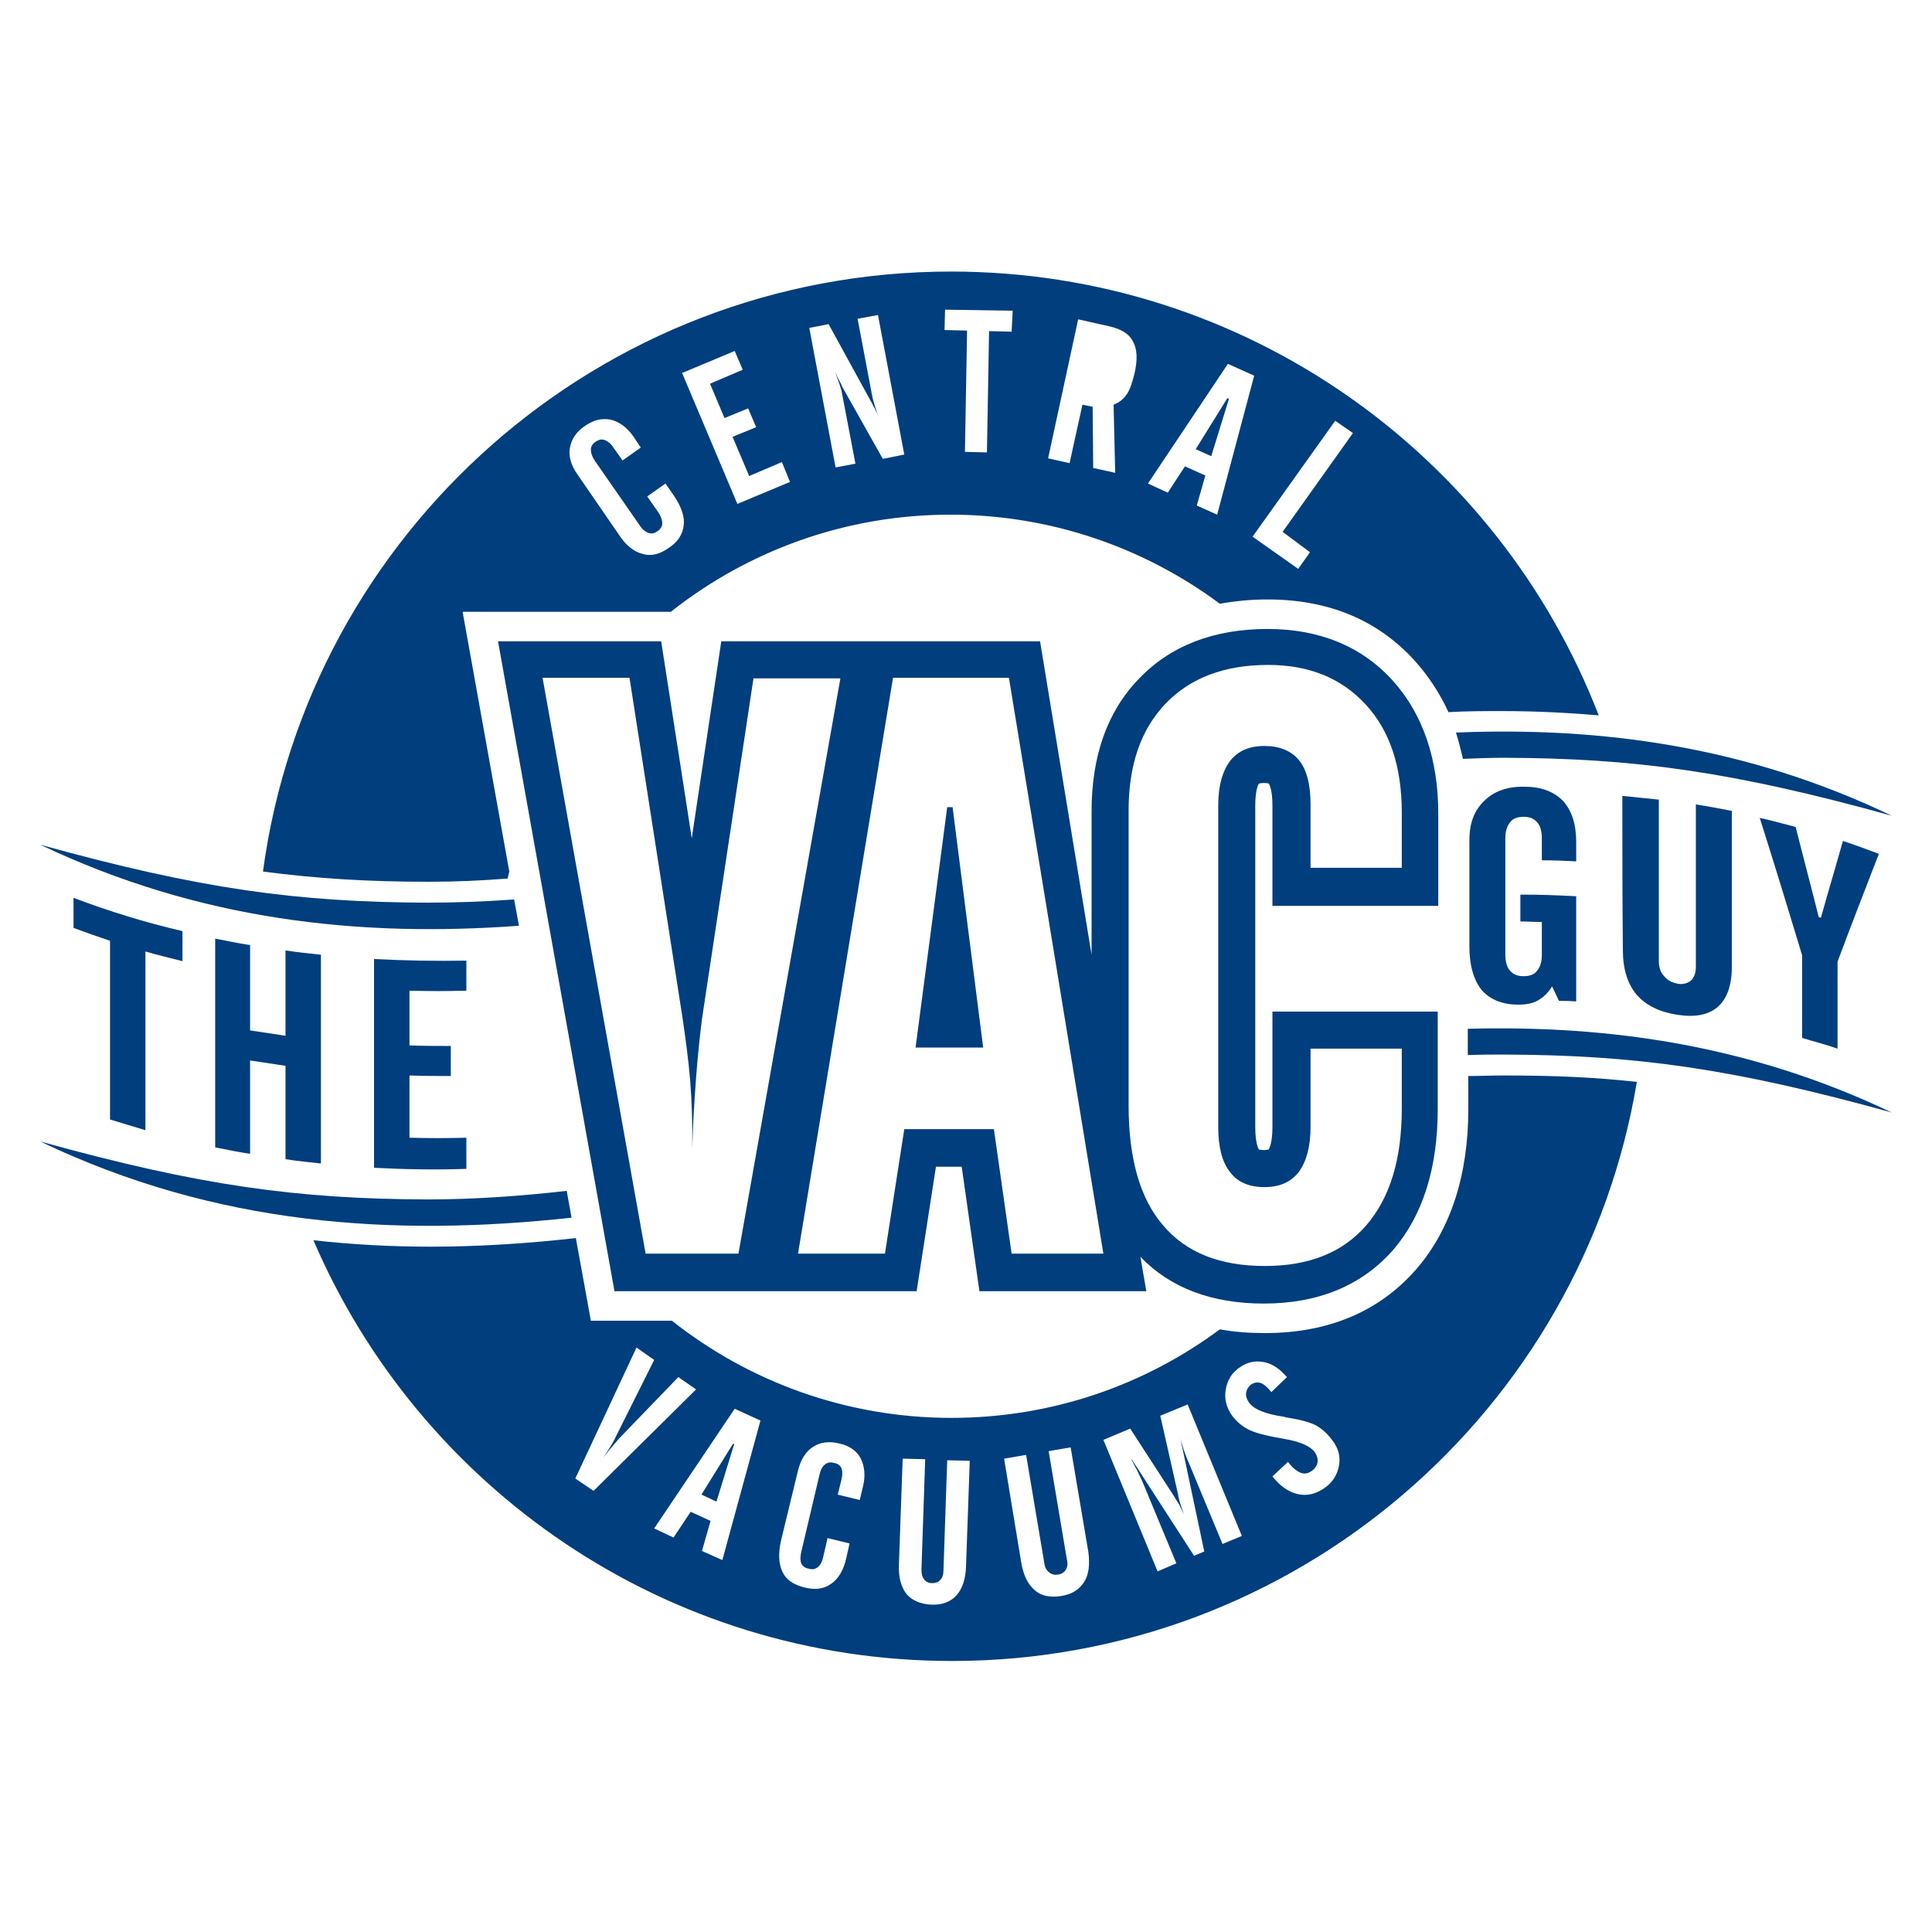
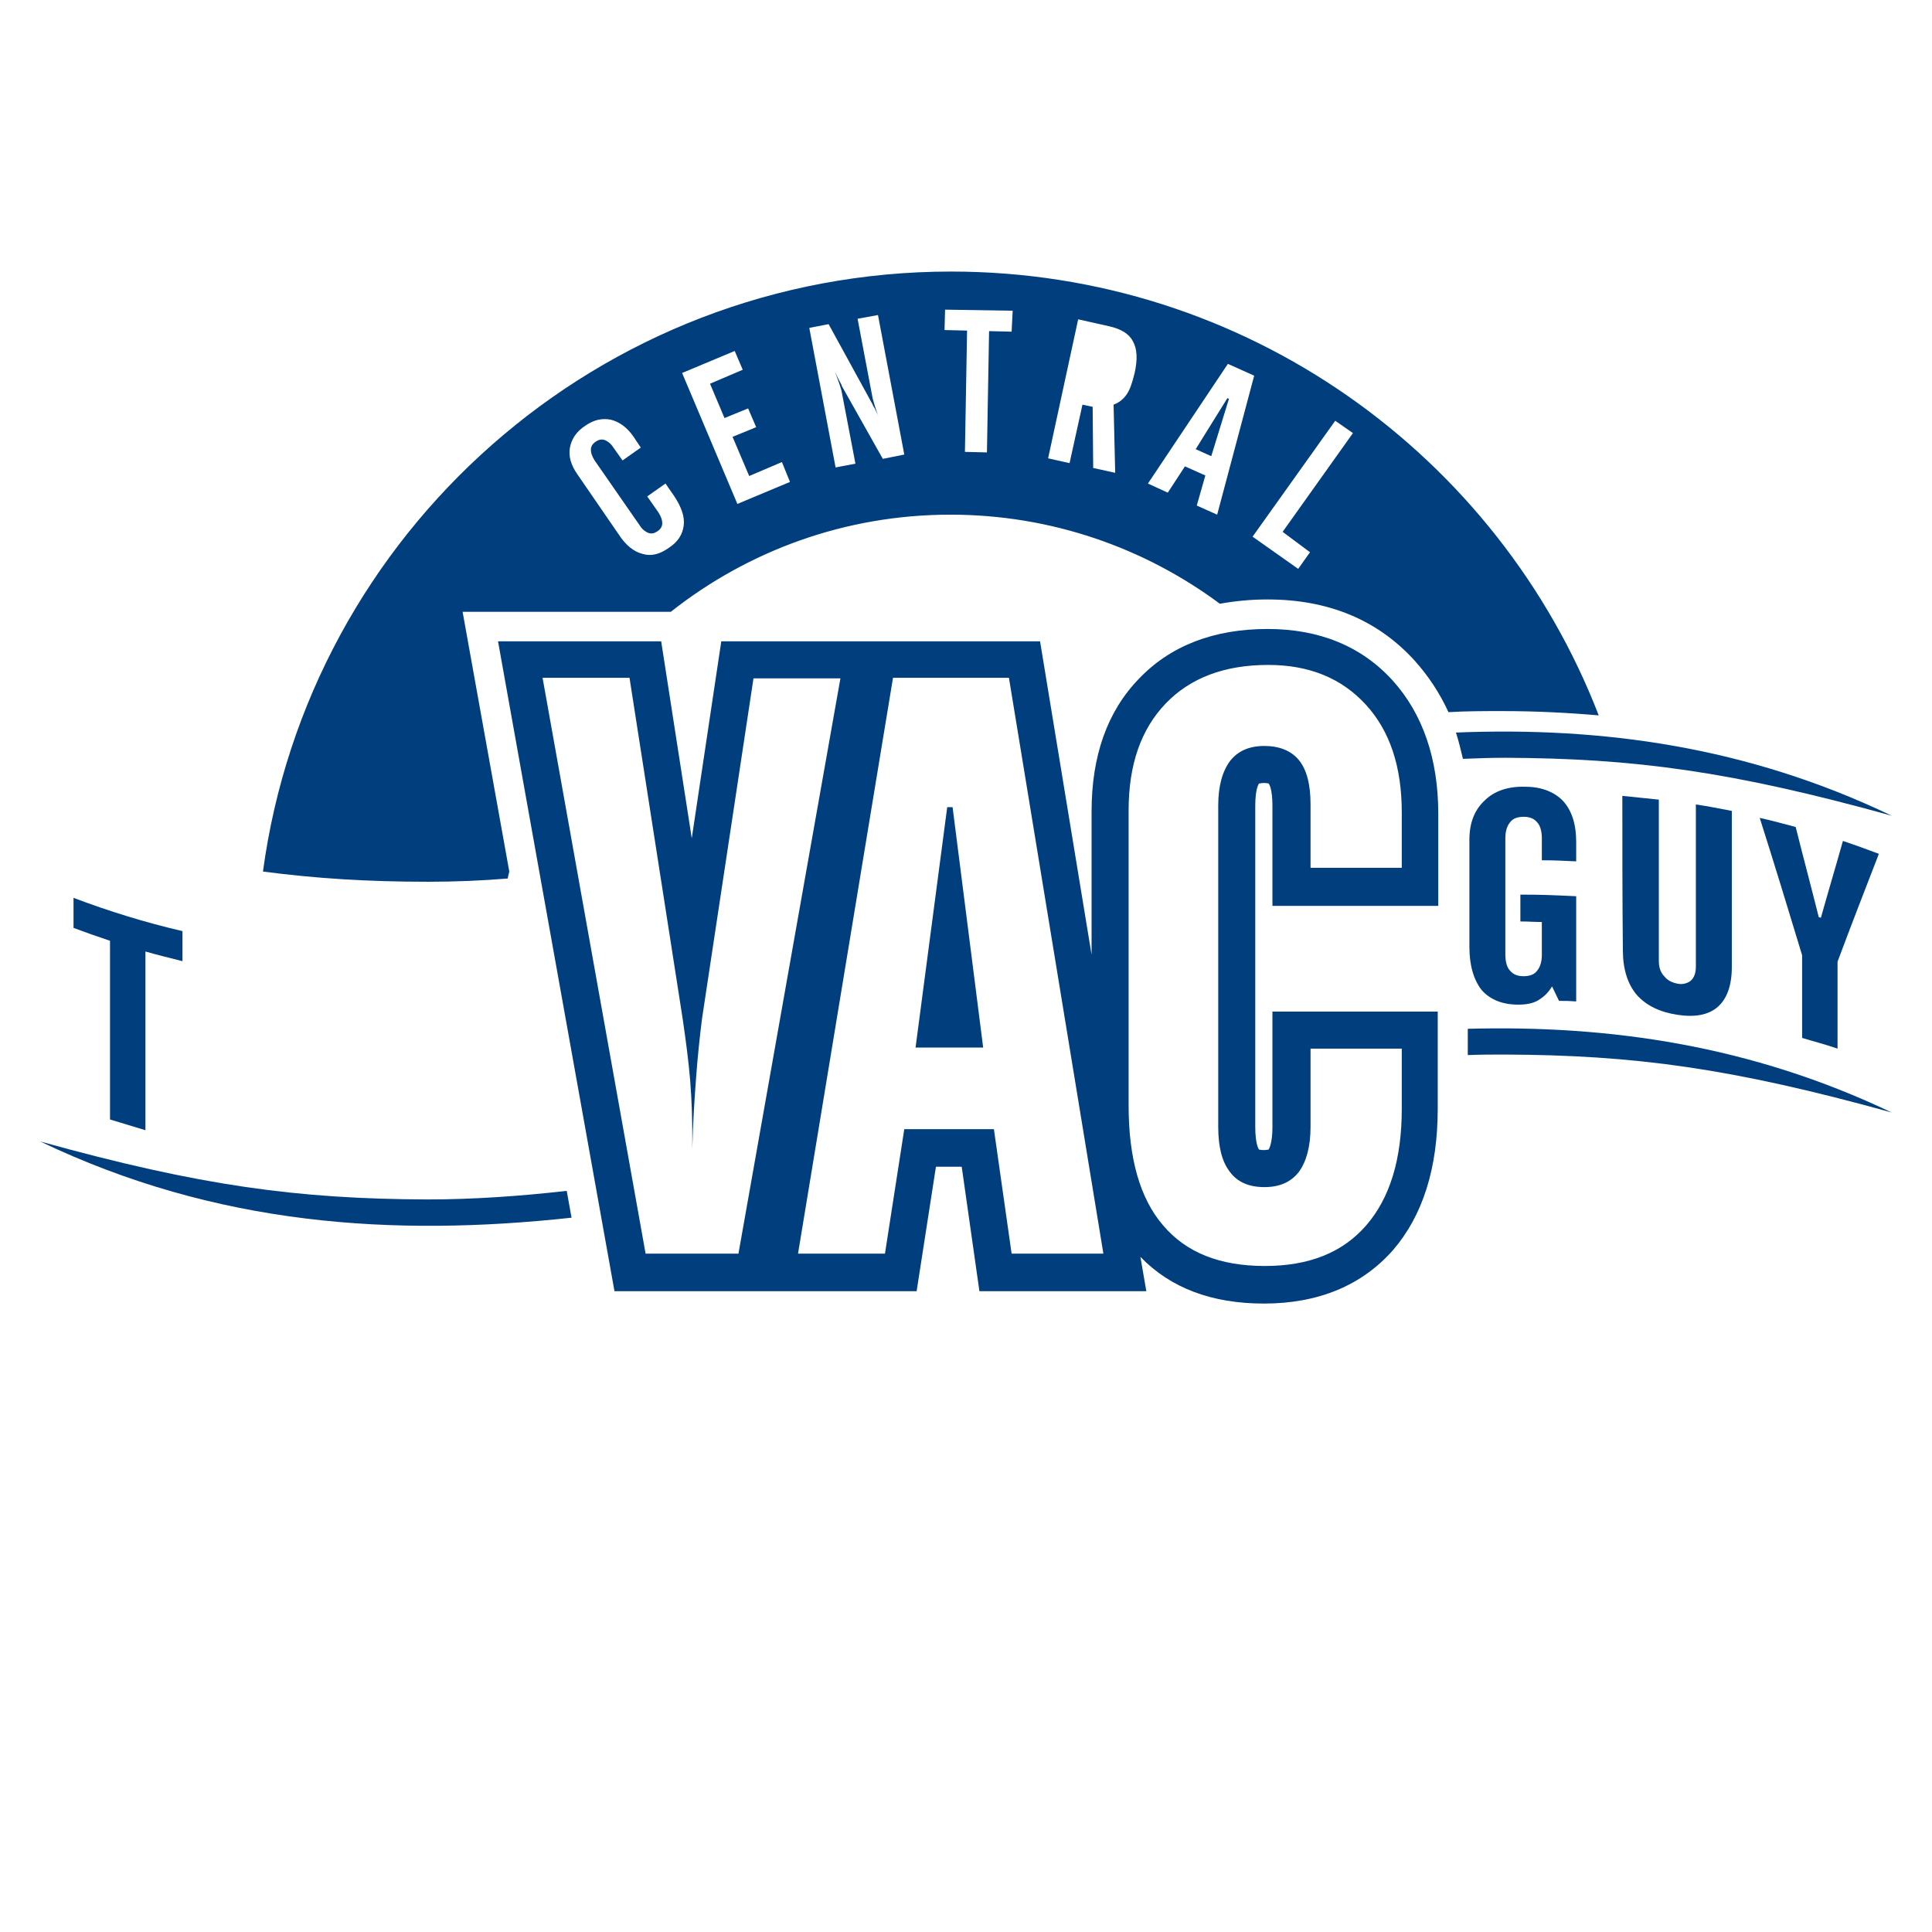
<svg xmlns="http://www.w3.org/2000/svg" version="1.1" id="new_logo" x="0px" y="0px" viewBox="0 0 360 360" style="enable-background:new 0 0 360 360;" xml:space="preserve">
  <style type="text/css">
	.st0{fill:#FFFFFF;}
	.st1{fill:#003E7E;}
	.st2{fill:#A0CF67;}
</style>
  <g>
    <g>
      <g>
        <path class="st1" d="M13.7,172.9c0-2.2,0-3.4,0-5.6c6.6,2.5,13.4,4.6,20.3,6.2c0,2.3,0,3.4,0,5.6c-2.7-0.7-4.1-1-6.9-1.8     c0,11.1,0,22.2,0,33.3c-2.6-0.8-4-1.2-6.6-2c0-11.1,0-22.2,0-33.3C17.8,174.4,16.4,173.9,13.7,172.9z" />
-         <path class="st1" d="M40.1,174.9c2.6,0.5,3.9,0.8,6.5,1.2c0,5.3,0,10.6,0,15.9c2.6,0.4,4,0.6,6.6,1c0-5.3,0-10.6,0-15.9     c2.6,0.4,4,0.5,6.6,0.8c0,13,0,25.9,0,38.9c-2.6-0.3-4-0.4-6.6-0.8c0-5.8,0-11.6,0-17.4c-2.6-0.4-4-0.6-6.6-1     c0,5.8,0,11.6,0,17.4c-2.6-0.4-3.9-0.7-6.5-1.2C40.1,200.8,40.1,187.8,40.1,174.9z" />
-         <path class="st1" d="M69.7,217.6c0-13,0-25.9,0-38.9c5.7,0.3,11.5,0.4,17.2,0.3c0,2.3,0,3.4,0,5.6c-4.3,0.1-6.4,0.1-10.6,0     c0,4.1,0,6.1,0,10.2c3.1,0.1,4.6,0.1,7.7,0.1c0,2.3,0,3.4,0,5.6c-3.1,0-4.6,0-7.7-0.1c0,4.7,0,7,0,11.6c4.3,0.1,6.4,0.1,10.6,0     c0,2.3,0,3.5,0,5.8C81.2,218,75.4,217.9,69.7,217.6z" />
        <path class="st1" d="M273.8,176.4c0-6.6,0-13.3,0-19.9c0-3.1,0.9-5.5,2.8-7.3c1.8-1.8,4.4-2.7,7.6-2.6c3.1,0,5.5,1,7.1,2.7     c1.6,1.8,2.4,4.3,2.4,7.6c0,1.4,0,2.1,0,3.6c-2.5-0.1-3.8-0.2-6.4-0.2c0-1.6,0-2.5,0-4.1c0-1.3-0.3-2.4-0.9-3     c-0.6-0.7-1.4-1-2.5-1c-1.1,0-2,0.3-2.5,1c-0.6,0.7-0.9,1.7-0.9,3c0,7.2,0,14.5,0,21.7c0,1.3,0.3,2.4,0.9,3c0.6,0.7,1.4,1,2.5,1     c1.1,0,2-0.3,2.5-1c0.6-0.7,0.9-1.7,0.9-3c0-2.4,0-3.7,0-6.1c-1.6,0-2.4-0.1-4-0.1c0-2,0-3,0-5c4.1,0,6.2,0.1,10.4,0.3     c0,6.5,0,13.1,0,19.6c-1.3-0.1-1.9-0.1-3.2-0.1c-0.5-1.1-0.8-1.6-1.3-2.7c-0.7,1.2-1.6,2-2.6,2.6c-1,0.6-2.3,0.8-3.7,0.8     c-2.9,0-5.2-0.9-6.8-2.7C274.6,182.6,273.8,179.9,273.8,176.4z" />
        <path class="st1" d="M302.3,148.3c2.7,0.3,4.1,0.4,6.8,0.7c0,10.1,0,20.1,0,30.1c0,1.1,0.3,2.1,1,2.8c0.6,0.8,1.5,1.2,2.5,1.4     c1,0.2,1.9-0.1,2.5-0.6c0.6-0.6,0.9-1.4,0.9-2.6c0-10.1,0-20.1,0-30.2c2.7,0.4,4,0.7,6.7,1.2c0,9.7,0,19.4,0,29.1     c0,3.4-0.9,5.9-2.6,7.4c-1.7,1.5-4.2,2-7.5,1.5c-3.3-0.5-5.8-1.7-7.6-3.7c-1.7-2-2.6-4.8-2.6-8.3     C302.3,167.6,302.3,157.9,302.3,148.3z" />
        <path class="st1" d="M327.9,152.4c2.7,0.6,4,1,6.7,1.7c1.4,5.6,2.9,11.2,4.3,16.8c0.2,0,0.2,0.1,0.4,0.1     c1.6-5.7,2.5-8.6,4.1-14.3c2.7,0.9,4,1.4,6.7,2.4c-2.6,6.7-5.2,13.4-7.7,20.1c0,5.4,0,10.8,0,16.2c-2.6-0.9-4-1.2-6.6-2     c0-6.2,0-9.3,0-15.4C333.2,169.4,330.6,160.9,327.9,152.4z" />
      </g>
    </g>
    <path class="st1" d="M177.2,50.6C111.7,50.6,57.5,99.3,49,162.4c9.9,1.3,19.6,1.9,30.6,1.9H80c4.8,0,9.7-0.2,14.6-0.6   c0.1-0.5,0.2-0.9,0.3-1.3L86.2,114h38.8c14.3-11.3,32.4-18.1,52.1-18.1c18.8,0,36.2,6.2,50.2,16.6c2.8-0.5,5.7-0.8,8.9-0.8   c11.3,0,20.5,3.8,27.4,11.4c2.6,2.9,4.7,6.1,6.3,9.6c3.3-0.2,6.7-0.2,10-0.2c6.2,0,12.2,0.3,18,0.8   C279.2,84.9,232.2,50.6,177.2,50.6z M127.4,97.9c-0.2,1.7-1.1,3.1-2.8,4.2c-1.7,1.2-3.3,1.6-4.9,1.1c-1.6-0.4-3.1-1.6-4.4-3.6   l-7.7-11.2c-1.2-1.7-1.7-3.4-1.4-5c0.3-1.6,1.2-3,2.9-4.1c1.6-1.1,3.1-1.4,4.7-1.1c1.6,0.4,3,1.4,4.2,3.1l1.4,2.1l-3.4,2.4   l-1.7-2.4c-0.5-0.8-1.1-1.2-1.6-1.4c-0.6-0.2-1.1-0.1-1.7,0.3c-0.6,0.4-0.9,0.9-0.9,1.5c0,0.6,0.2,1.2,0.7,2l8.4,12.1   c0.5,0.8,1.1,1.2,1.6,1.4c0.6,0.2,1.1,0.1,1.7-0.3c0.6-0.4,0.9-0.9,0.9-1.5c0-0.6-0.2-1.2-0.7-2l-2.1-3l3.4-2.4l1.6,2.3   C127,94.5,127.6,96.3,127.4,97.9z M137.4,93.9l-10.3-24.4l9.8-4.1l1.5,3.5l-6.1,2.6l2.7,6.4l4.4-1.8l1.5,3.5l-4.4,1.8l3.1,7.3   l6.1-2.6l1.5,3.7L137.4,93.9z M164.5,85.5L156.9,72c0-0.1-0.1-0.1-0.1-0.3c-0.5-0.9-0.9-1.7-1.2-2.4c0.3,0.9,0.6,1.6,0.8,2.2   c0.2,0.6,0.3,1,0.4,1.3l2.6,13.6l-3.7,0.7l-4.9-26l3.6-0.7l8,14.6c0.2,0.3,0.3,0.7,0.6,1.1c0.2,0.5,0.5,1,0.7,1.5   c-0.3-0.7-0.5-1.4-0.7-2c-0.2-0.6-0.3-1.1-0.4-1.4l-2.8-14.8l3.8-0.7l4.9,26L164.5,85.5z M188.5,61.8l-4.2-0.1l-0.4,22.6l-4.1-0.1   l0.4-22.6l-4.2-0.1l0.1-3.8l12.6,0.2L188.5,61.8z M211.4,69.6c-0.4,1.6-0.8,2.9-1.4,3.8c-0.6,0.9-1.4,1.6-2.5,2l0.3,12.7l-4.1-0.9   l-0.1-11.4l-1.9-0.4l-2.4,10.9l-4-0.9l5.6-25.9l5.8,1.3c2.2,0.5,3.7,1.4,4.4,2.8C211.9,65,212,67,211.4,69.6z M226.8,95.9l-3.8-1.7   l1.6-5.6l-3.8-1.7l-3.2,4.9l-3.7-1.7l14.9-22.3l4.9,2.2L226.8,95.9z M244.1,102.9l-2.2,3.1l-8.5-6l15.4-21.6l3.3,2.3l-13.1,18.4   L244.1,102.9z" />
    <polygon class="st1" points="228.7,74.2 222.8,83.7 225.7,85 229,74.3  " />
    <g>
-       <polygon class="st1" points="130.7,278.5 133.5,279.8 136.8,269.1 136.6,269   " />
-       <path class="st1" d="M280.4,200.4l-0.4,0c-2.1,0-4.3,0.1-6.4,0.1v6.1c0,12.4-3.3,22.5-9.7,29.9c-6.9,7.9-16.4,11.9-28.2,11.9    c-2.9,0-5.7-0.2-8.4-0.7c-14,10.4-31.3,16.5-50,16.5c-19.7,0-37.8-6.8-52.1-18.1h-15.1l-2.8-15.4c-9,1-18,1.6-27,1.6h0    c-7.5,0-14.8-0.4-21.9-1.2c19.8,46.1,65.6,78.4,119,78.4c64.1,0,117.4-46.7,127.6-107.9C297,200.7,289.1,200.4,280.4,200.4z     M107.2,275.5l11.4-24.4l3.3,2.3l-7.1,14.2c-0.4,0.9-0.9,1.7-1.4,2.5c-0.5,0.8-0.9,1.5-1.5,2.2l-0.3,0.4c0.7-0.9,1.4-1.8,2-2.6    c0.7-0.8,1.3-1.5,1.8-2.1l11-11.4l3.3,2.3l-19.1,18.9L107.2,275.5z M134.6,290.7l-3.8-1.7l1.6-5.6l-3.7-1.7l-3.2,4.8l-3.6-1.7    l15-22.3l4.8,2.2L134.6,290.7z M160.8,277l-0.6,2.5l-4.1-1l0.7-2.8c0.2-0.9,0.2-1.6,0-2.1c-0.2-0.5-0.7-0.9-1.4-1    c-0.7-0.2-1.2-0.1-1.7,0.3c-0.5,0.4-0.8,1-1,1.9l-3.4,14.4c-0.2,0.9-0.2,1.6,0,2.1c0.2,0.5,0.7,0.9,1.4,1c0.7,0.2,1.2,0.1,1.7-0.3    c0.5-0.4,0.8-1,1-1.9l0.8-3.5l4.1,1l-0.6,2.7c-0.5,2.3-1.5,3.9-2.8,4.8c-1.4,1-3,1.2-5,0.7c-2-0.5-3.4-1.4-4.1-2.9    c-0.7-1.5-0.8-3.4-0.3-5.7l3.2-13.2c0.5-2,1.4-3.5,2.8-4.4c1.4-0.9,3-1.1,5-0.6c1.8,0.4,3.2,1.4,3.9,2.8    C161.1,273.2,161.3,275,160.8,277z M180,292c-0.1,2.3-0.7,4.1-1.8,5.3c-1.1,1.2-2.7,1.8-4.7,1.7c-2-0.1-3.6-0.8-4.6-2    c-1-1.3-1.5-3.1-1.4-5.5l0.7-19.7l4.2,0.1l-0.7,20.5c0,0.8,0.1,1.4,0.5,1.9c0.4,0.5,0.9,0.7,1.5,0.7c0.6,0,1.2-0.2,1.5-0.6    c0.4-0.4,0.6-1,0.6-1.8l0.7-20.5l4.2,0.1L180,292z M202,294.8c-0.9,1.4-2.3,2.3-4.3,2.6c-2,0.3-3.7,0-4.9-1.1    c-1.3-1.1-2.1-2.8-2.5-5.1l-3.2-19.4l4.1-0.7l3.4,20.2c0.1,0.8,0.4,1.3,0.9,1.7c0.5,0.4,1,0.5,1.7,0.4c0.6-0.1,1.1-0.4,1.4-0.9    c0.3-0.5,0.4-1.1,0.2-1.9l-3.4-20.2l4.1-0.7l3.3,19.5C203.1,291.5,202.9,293.4,202,294.8z M227.8,287.7l-6.4-15.4    c-0.2-0.4-0.4-1-0.7-1.8c-0.3-0.8-0.5-1.6-0.8-2.6c0.1,0.3,0.2,0.8,0.3,1.4c0.3,1.2,0.4,1.9,0.5,2.3l3.7,17.5l-1.9,0.8l-9.7-15    c-0.4-0.6-0.8-1.3-1.3-2c-0.5-0.7-0.7-1.1-0.8-1.2c0.4,0.8,0.8,1.6,1.2,2.3c0.3,0.7,0.6,1.3,0.9,1.9l6.4,15.4l-3.5,1.5l-10.1-24.5    l5-2.1l8.1,12.5c0.3,0.5,0.6,1,1,1.6c0.3,0.6,0.6,1.2,0.9,1.9c-0.2-0.6-0.4-1.2-0.6-1.8c-0.2-0.6-0.4-1.3-0.5-2l-3.3-14.6l5.1-2.1    l10.1,24.5L227.8,287.7z M249.5,273.1c-0.3,1.7-1.2,3.1-2.6,4.1c-1.7,1.2-3.3,1.6-5.1,1.2c-1.7-0.4-3.3-1.5-4.7-3.3l2.9-2.7    c0.8,1.1,1.6,1.7,2.3,2c0.7,0.3,1.4,0.2,2.1-0.3c0.6-0.4,1-1,1.1-1.6c0.1-0.7-0.1-1.3-0.5-1.9c-0.8-1.1-2.7-2-5.8-2.5l-0.5-0.1    c-3-0.5-5.1-1.1-6.2-1.7s-2.1-1.4-2.9-2.5c-1.1-1.5-1.5-3.2-1.2-4.9c0.3-1.7,1.1-3.1,2.6-4.1c1.4-1,2.9-1.3,4.5-1    c1.6,0.3,3,1.3,4.3,2.8l-2.9,2.8c-0.7-0.9-1.4-1.5-2-1.7c-0.6-0.2-1.2-0.1-1.8,0.3c-0.5,0.4-0.8,0.9-0.9,1.5    c-0.1,0.6,0.1,1.2,0.5,1.8c0.9,1.3,3.1,2.2,6.6,2.7l0.3,0.1c2.6,0.4,4.5,0.9,5.6,1.5c1.1,0.6,2.1,1.5,3,2.7    C249.4,269.8,249.8,271.4,249.5,273.1z" />
-     </g>
+       </g>
    <g>
      <polygon class="st1" points="176.5,150.4 170.6,195.2 183.2,195.2 177.5,150.4   " />
      <path class="st1" d="M268,168.8v-17.2c0-10.2-2.9-18.6-8.5-24.8c-5.8-6.4-13.7-9.6-23.3-9.6c-10,0-18.1,3.1-24,9.3    c-5.9,6.1-8.8,14.4-8.8,24.7v26.7l-9.6-58.4h-29h-4.3h-26.1l-5.5,36.7l-5.7-36.7H92.8l21.7,121.1h26h2.8h27.5l3.6-23.2h4.8    l3.3,23.2h31.1l-1.1-6.4c5.6,5.8,13.3,8.7,23,8.7c10.2,0,18.3-3.4,24.1-10c5.5-6.4,8.3-15.2,8.3-26.3v-18.1h-30.8V210    c0,3-0.6,4-0.7,4.2c-0.1,0-0.4,0.1-0.9,0.1c-0.6,0-0.8-0.1-0.9-0.1c0,0,0,0,0,0c-0.1-0.1-0.7-1.1-0.7-4.2v-59.9c0-3,0.6-4,0.7-4.1    c0.1,0,0.4-0.1,0.9-0.1c0.6,0,0.9,0.1,0.9,0.1c0.1,0.1,0.7,1.1,0.7,4.1v18.7H268z M137.6,233.6h-17.3l-19.2-107.3h16.2l9.9,63.5    c0.6,4.1,1.1,7.9,1.4,11.5c0.3,3.6,0.4,7.2,0.4,10.9v1.9c0.1-4.7,0.4-9.1,0.7-13.2c0.3-4.1,0.7-7.8,1.1-11l9.6-63.5h16.2    L137.6,233.6z M188.5,233.6l-3.3-23.2h-16.7l-3.6,23.2h-16.2l17.7-107.3h21.6l17.6,107.3H188.5z M235.6,139    c-2.8,0-4.9,0.9-6.4,2.8c-1.4,1.9-2.2,4.6-2.2,8.3V210c0,3.7,0.7,6.5,2.2,8.4c1.4,1.9,3.6,2.8,6.4,2.8c2.8,0,4.9-0.9,6.4-2.8    c1.4-1.9,2.2-4.7,2.2-8.4v-14.6h17v11.2c0,9.4-2.2,16.6-6.6,21.7c-4.4,5.1-10.7,7.6-18.9,7.6c-8.4,0-14.7-2.5-19-7.6    c-4.3-5-6.4-12.5-6.4-22.3v-55c0-8.5,2.3-15.1,6.9-19.9c4.6-4.8,11-7.2,19.1-7.2c7.7,0,13.7,2.5,18.2,7.4    c4.5,4.9,6.7,11.6,6.7,20.1v10.3h-17v-11.8c0-3.7-0.7-6.5-2.2-8.3C240.6,139.9,238.4,139,235.6,139z" />
    </g>
    <path class="st1" d="M280.4,141.2c24.1,0.1,42.2,2.5,72.1,10.8c-26.9-12.9-54-16.6-81.2-15.5c0.5,1.6,0.9,3.2,1.3,4.9   C275.2,141.3,277.8,141.2,280.4,141.2z" />
-     <path class="st1" d="M79.6,168.2c-24.1-0.1-42.2-2.5-72.1-10.8c29.6,14.1,59.4,17.3,89.2,15.1l-0.9-4.9   C90.4,168,84.9,168.2,79.6,168.2z" />
    <path class="st1" d="M79.6,223.5c-24.1-0.1-42.2-2.5-72.1-10.8c32.8,15.7,65.8,17.8,99,14.2l-0.9-5   C96.8,222.9,88.1,223.5,79.6,223.5z" />
    <path class="st1" d="M273.5,191.7v4.9c2.3-0.1,4.6-0.1,6.9-0.1c24.1,0.1,42.2,2.5,72.1,10.8C326.3,194.8,300,191,273.5,191.7z" />
  </g>
</svg>